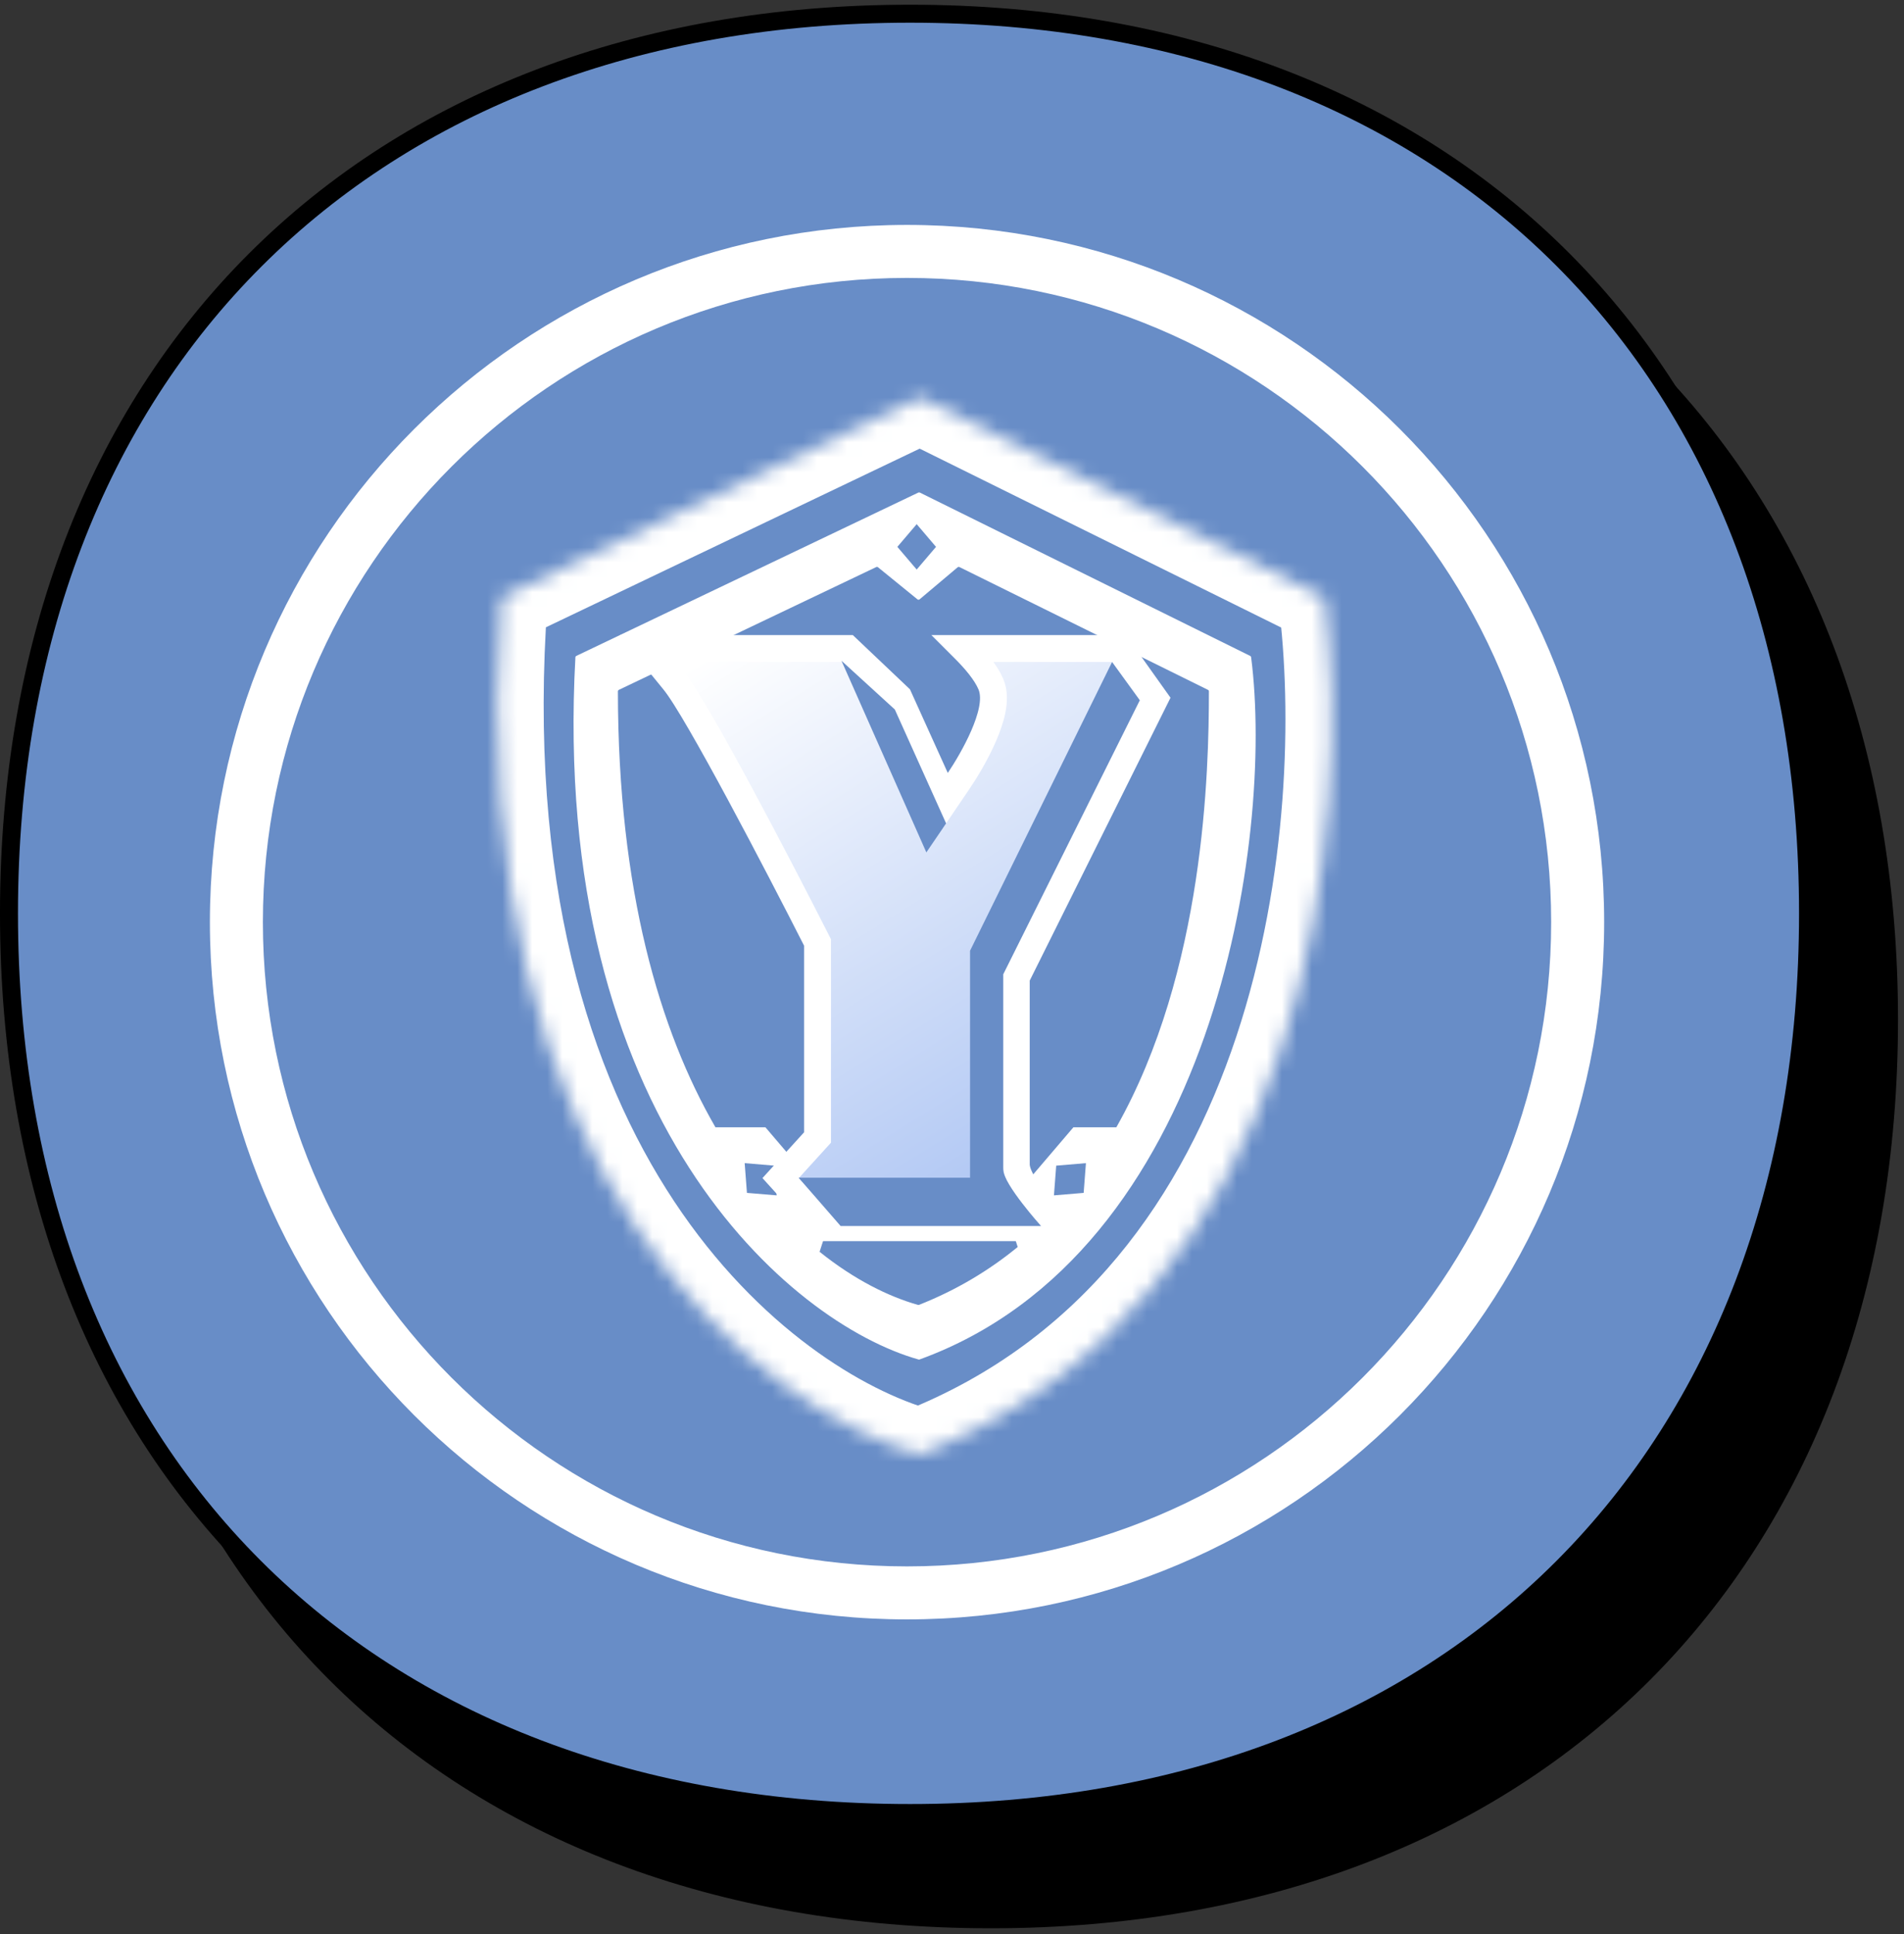
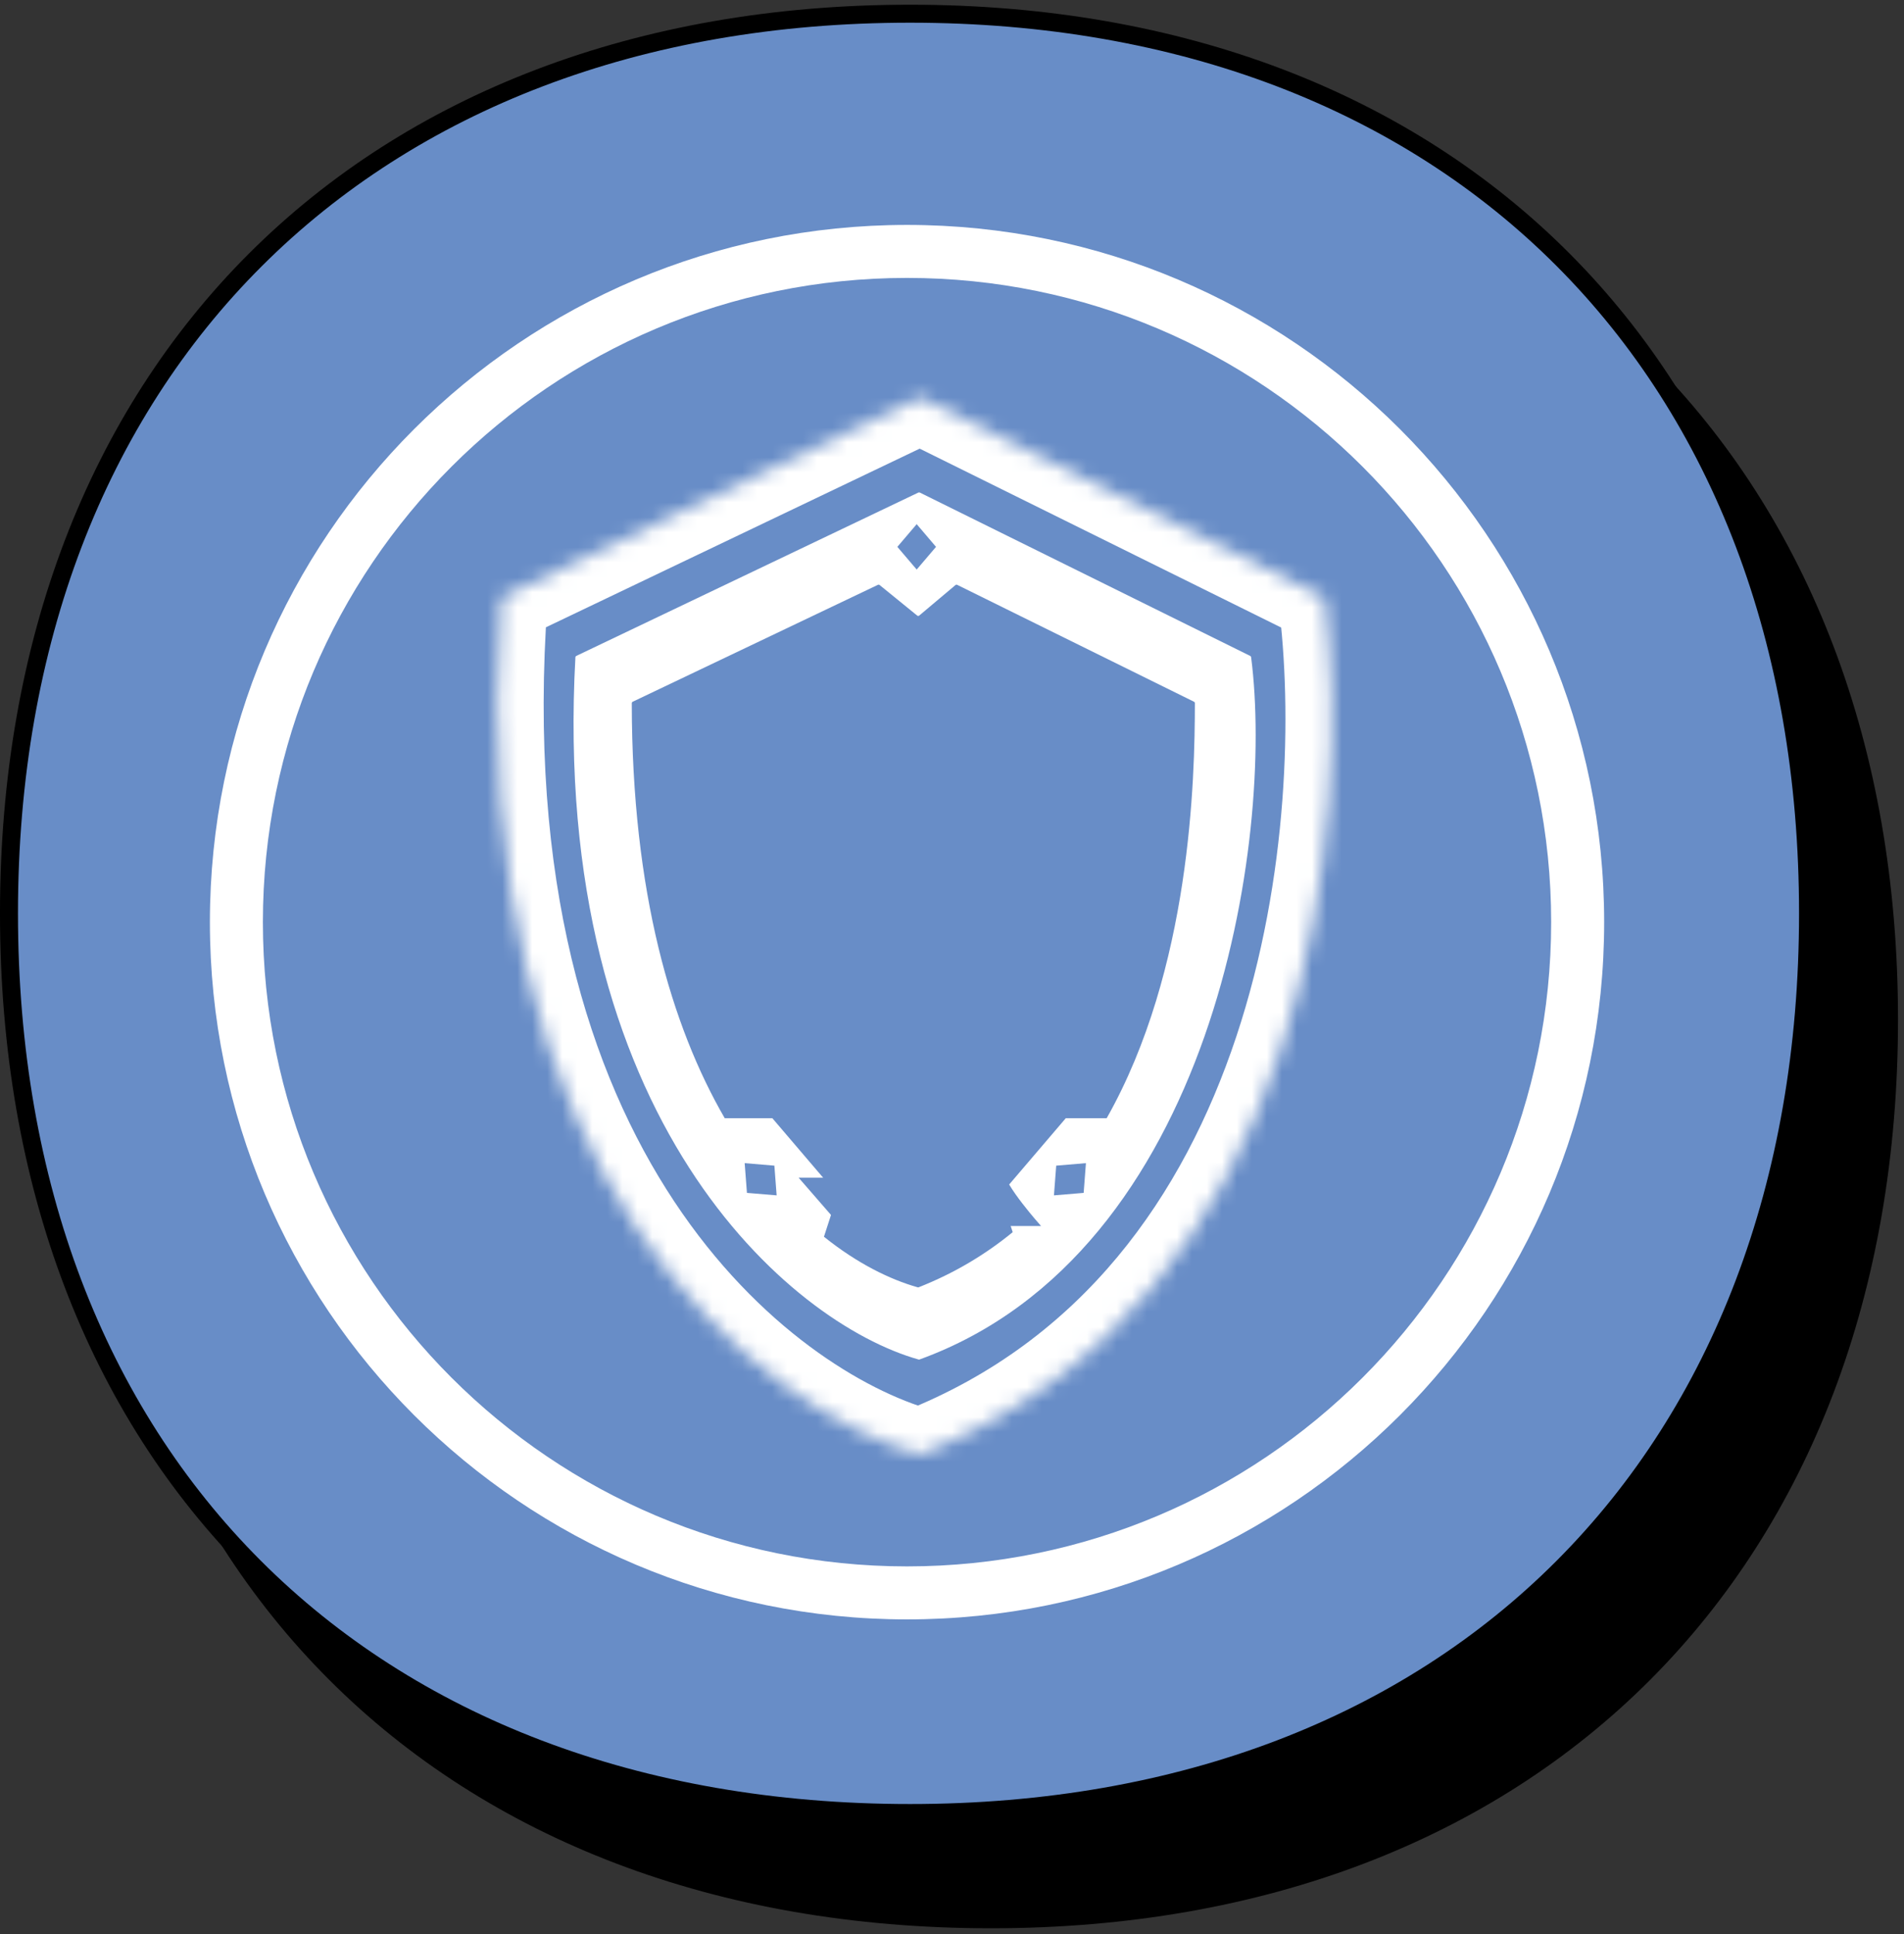
<svg xmlns="http://www.w3.org/2000/svg" width="127" height="129" viewBox="0 0 127 129" fill="none">
  <rect x="0" y="0" width="127" height="129" fill="#333333" stroke="none" />
  <path d="M6 67.998C6 31.745 29.824 8 66.105 8C102.376 8 126 31.74 126 67.998C126 104.255 102.385 128 66.105 128C29.62 128 6 104.251 6 67.998Z" fill="black" stroke="black" stroke-width="1.2" />
  <path d="M0.599 60.912C0.599 24.659 24.424 0.914 60.704 0.914C96.975 0.914 120.599 24.654 120.599 60.912C120.599 97.169 96.984 120.914 60.704 120.914C24.219 120.914 0.599 97.165 0.599 60.912Z" fill="#688DC7" stroke="black" stroke-width="1.2" />
  <path d="M107 61.5C107 87.181 86.181 108 60.5 108C34.819 108 14 87.181 14 61.5C14 35.819 34.819 15 60.5 15C86.181 15 107 35.819 107 61.5ZM17.535 61.5C17.535 85.229 36.771 104.465 60.5 104.465C84.229 104.465 103.465 85.229 103.465 61.5C103.465 37.771 84.229 18.535 60.5 18.535C36.771 18.535 17.535 37.771 17.535 61.5Z" fill="white" />
  <mask id="path-4-inside-1_879_36250" fill="white">
    <path d="M88.279 39.807L61.418 26.516C61.387 26.501 61.351 26.501 61.32 26.516L33.511 39.806C33.474 39.823 33.45 39.86 33.447 39.9C30.631 78.511 50.838 94.046 61.334 97.003C61.357 97.01 61.382 97.008 61.404 96.999C87.528 86.683 90.249 54.672 88.34 39.892C88.335 39.854 88.312 39.824 88.279 39.807Z" />
  </mask>
  <path d="M88.279 39.807L61.418 26.516C61.387 26.501 61.351 26.501 61.32 26.516L33.511 39.806C33.474 39.823 33.45 39.86 33.447 39.9C30.631 78.511 50.838 94.046 61.334 97.003C61.357 97.01 61.382 97.008 61.404 96.999C87.528 86.683 90.249 54.672 88.34 39.892C88.335 39.854 88.312 39.824 88.279 39.807Z" fill="#688DC7" />
  <path d="M61.418 26.516L62.785 23.753L62.785 23.753L61.418 26.516ZM88.279 39.807L86.912 42.571L86.912 42.571L88.279 39.807ZM88.34 39.892L85.282 40.286L85.282 40.286L88.34 39.892ZM61.404 96.999L60.272 94.131L60.272 94.131L61.404 96.999ZM61.334 97.003L60.498 99.971L60.498 99.971L61.334 97.003ZM33.447 39.9L30.372 39.676L30.372 39.676L33.447 39.9ZM33.511 39.806L34.84 42.588L34.84 42.588L33.511 39.806ZM61.32 26.516L59.99 23.734L59.99 23.734L61.32 26.516ZM60.05 29.28L86.912 42.571L89.646 37.044L62.785 23.753L60.05 29.28ZM85.282 40.286C86.189 47.309 85.993 58.528 82.459 69.146C78.942 79.713 72.235 89.407 60.272 94.131L62.537 99.867C76.697 94.275 84.412 82.806 88.31 71.093C92.191 59.432 92.4 47.255 91.398 39.496L85.282 40.286ZM62.17 94.035C53.218 91.514 33.802 77.419 36.522 40.124L30.372 39.676C27.459 79.603 48.457 96.579 60.498 99.971L62.17 94.035ZM34.84 42.588L62.649 29.297L59.99 23.734L32.181 37.024L34.84 42.588ZM36.522 40.124C36.447 41.15 35.837 42.111 34.84 42.588L32.181 37.024C31.112 37.535 30.453 38.57 30.372 39.676L36.522 40.124ZM60.272 94.131C60.825 93.913 61.492 93.845 62.17 94.035L60.498 99.971C61.223 100.175 61.939 100.103 62.537 99.867L60.272 94.131ZM86.912 42.571C86.076 42.157 85.417 41.331 85.282 40.286L91.398 39.497C91.253 38.377 90.549 37.491 89.646 37.044L86.912 42.571ZM62.785 23.753C61.906 23.318 60.875 23.311 59.99 23.734L62.649 29.297C61.826 29.691 60.868 29.684 60.05 29.28L62.785 23.753Z" fill="white" mask="url(#path-4-inside-1_879_36250)" />
  <path d="M83.391 43.745L61.354 32.85C61.323 32.835 61.287 32.835 61.256 32.85L38.444 43.742C38.407 43.76 38.382 43.798 38.38 43.839C36.701 74.597 52.655 88.238 61.272 90.668C61.294 90.675 61.317 90.674 61.339 90.665C80.963 83.538 85.011 55.961 83.452 43.828C83.447 43.791 83.424 43.761 83.391 43.745Z" fill="white" />
  <path d="M61.145 37.984L59.855 36.471L61.145 34.957L62.434 36.471L61.145 37.984Z" fill="#688DC7" />
  <path d="M70.3 79.721L70.451 77.739L72.433 77.572L72.282 79.555L70.3 79.721Z" fill="#688DC7" />
  <path d="M51.803 79.721L51.652 77.739L49.671 77.572L49.822 79.555L51.803 79.721Z" fill="#688DC7" />
-   <path d="M67.882 83.163C65.985 84.719 63.806 86.034 61.303 87.022C61.28 87.031 61.256 87.032 61.232 87.026C59.275 86.474 56.986 85.345 54.668 83.484L55.623 80.533L51.054 75.179H47.721C44 68.746 41.225 59.367 41.215 46.11C41.215 46.066 41.24 46.026 41.279 46.007L58.446 37.818C58.485 37.799 58.531 37.804 58.565 37.832L61.196 39.972C61.237 40.007 61.297 40.006 61.339 39.971L63.875 37.834C63.909 37.806 63.957 37.8 63.997 37.819L80.573 46.007C80.612 46.026 80.636 46.06 80.636 46.103C80.634 51.375 80.359 64.748 74.463 75.179H71.599L67.031 80.533L67.882 83.163Z" fill="#688DC7" />
  <path d="M67.548 82.175C65.741 83.656 63.665 84.908 61.28 85.849C61.259 85.857 61.235 85.859 61.213 85.853C59.348 85.327 57.167 84.253 54.959 82.48L55.868 79.671L51.516 74.574H48.34C44.795 68.449 42.151 59.519 42.141 46.897C42.141 46.856 42.165 46.818 42.202 46.8L58.558 39.003C58.595 38.985 58.639 38.99 58.672 39.016L61.178 41.054C61.218 41.087 61.275 41.086 61.314 41.053L63.731 39.019C63.763 38.991 63.809 38.986 63.847 39.004L79.64 46.799C79.677 46.817 79.7 46.85 79.7 46.891C79.698 51.911 79.436 64.643 73.818 74.574H71.09L66.737 79.671L67.548 82.175Z" fill="#688DC7" />
-   <path d="M64.352 43.314C64.331 43.294 64.311 43.273 64.29 43.252H74.64L77.032 46.614L67.882 64.996L67.787 65.184V65.395V77.644C67.787 77.932 67.883 78.203 67.965 78.397C68.056 78.611 68.178 78.838 68.313 79.063C68.583 79.516 68.947 80.033 69.334 80.548C69.668 80.992 70.03 81.447 70.383 81.876H55.068L52.069 78.569L54.297 76.117L54.53 75.86V75.514V63.069V62.854L54.433 62.663C53.174 60.183 51.193 56.35 49.34 52.91C48.414 51.191 47.517 49.565 46.757 48.254C46.012 46.967 45.361 45.916 44.935 45.4C44.255 44.576 43.669 43.845 43.203 43.252H56.527L59.951 46.501L62.402 51.919L63.062 53.378L63.961 52.053C64.436 51.352 65.113 50.222 65.606 49.088C65.852 48.522 66.066 47.924 66.179 47.361C66.287 46.823 66.331 46.183 66.089 45.618C65.748 44.821 65.022 43.985 64.352 43.314Z" fill="url(#paint0_linear_879_36250)" stroke="white" stroke-width="1.794" />
  <path d="M64.704 78.542V63.406L74.178 44.151L76.028 46.701L66.919 64.976V78.009C66.919 78.962 69.441 81.765 69.441 81.765H56.071L53.269 78.542H64.704Z" fill="#688DC7" />
  <path d="M61.789 56.848L56.127 44.066L59.687 47.318L63.107 54.914L61.789 56.848Z" fill="#688DC7" />
  <defs>
    <linearGradient id="paint0_linear_879_36250" x1="47.859" y1="43.337" x2="70.31" y2="79.466" gradientUnits="userSpaceOnUse">
      <stop stop-color="white" />
      <stop offset="1" stop-color="#ACC4F3" />
    </linearGradient>
  </defs>
</svg>